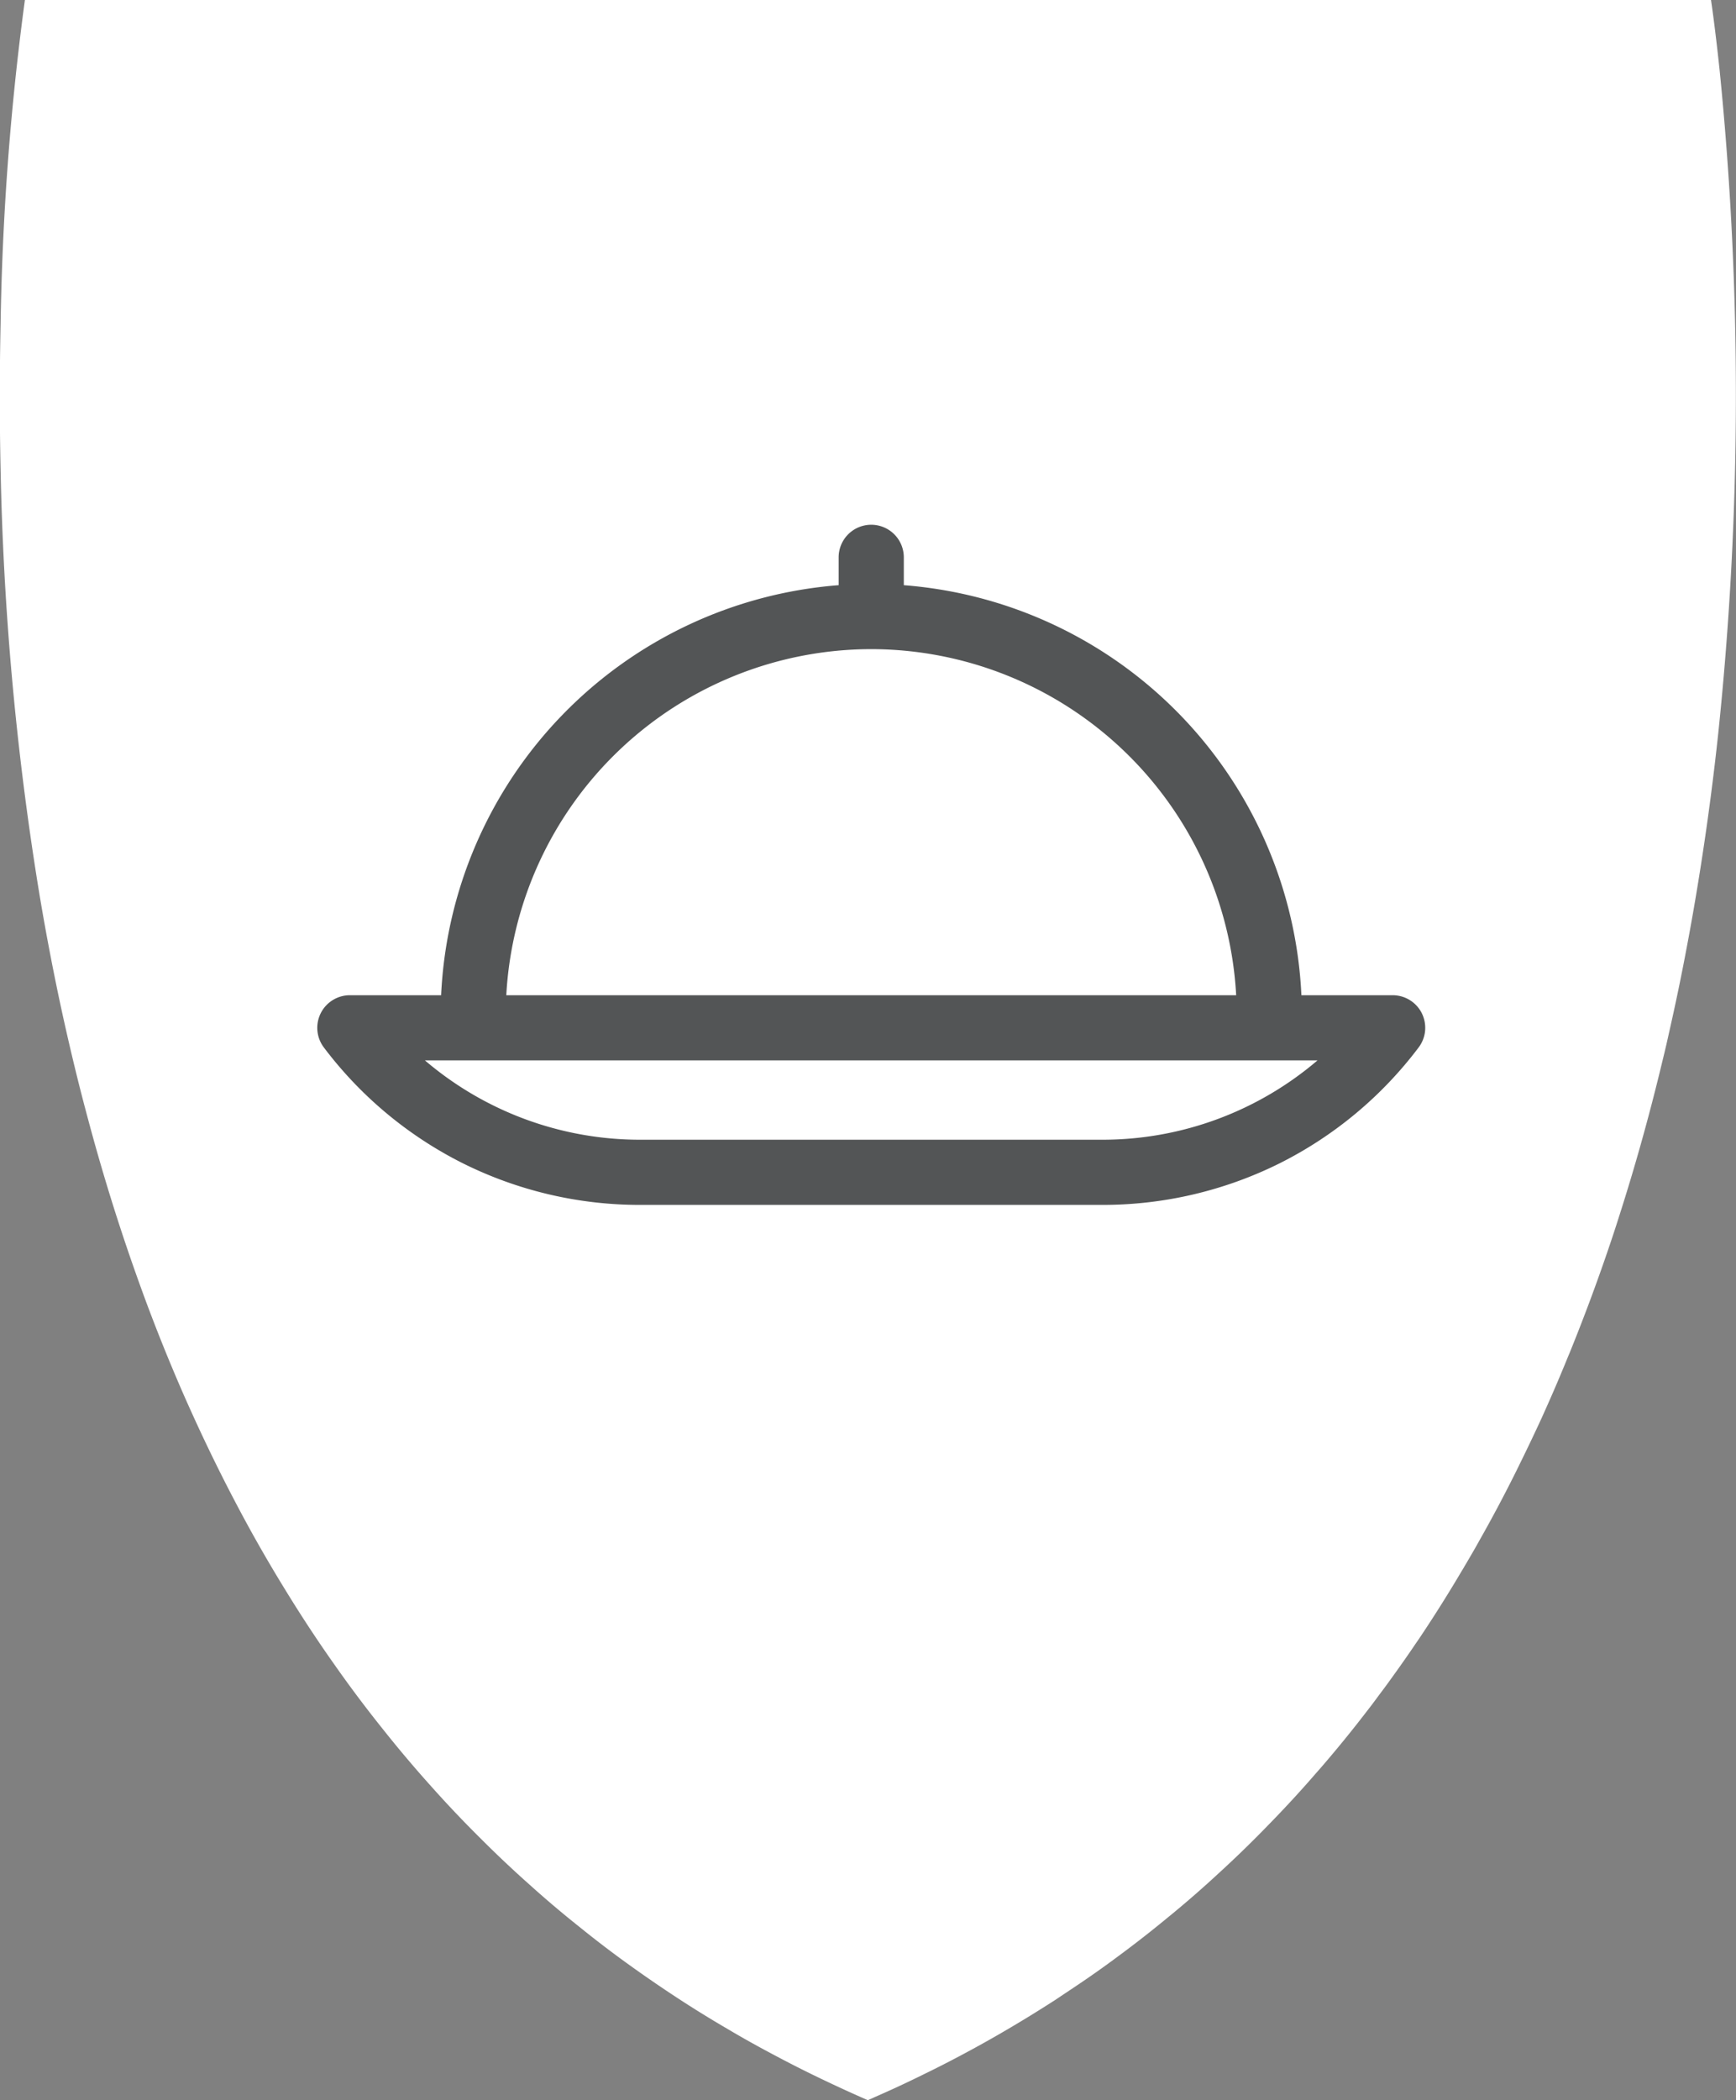
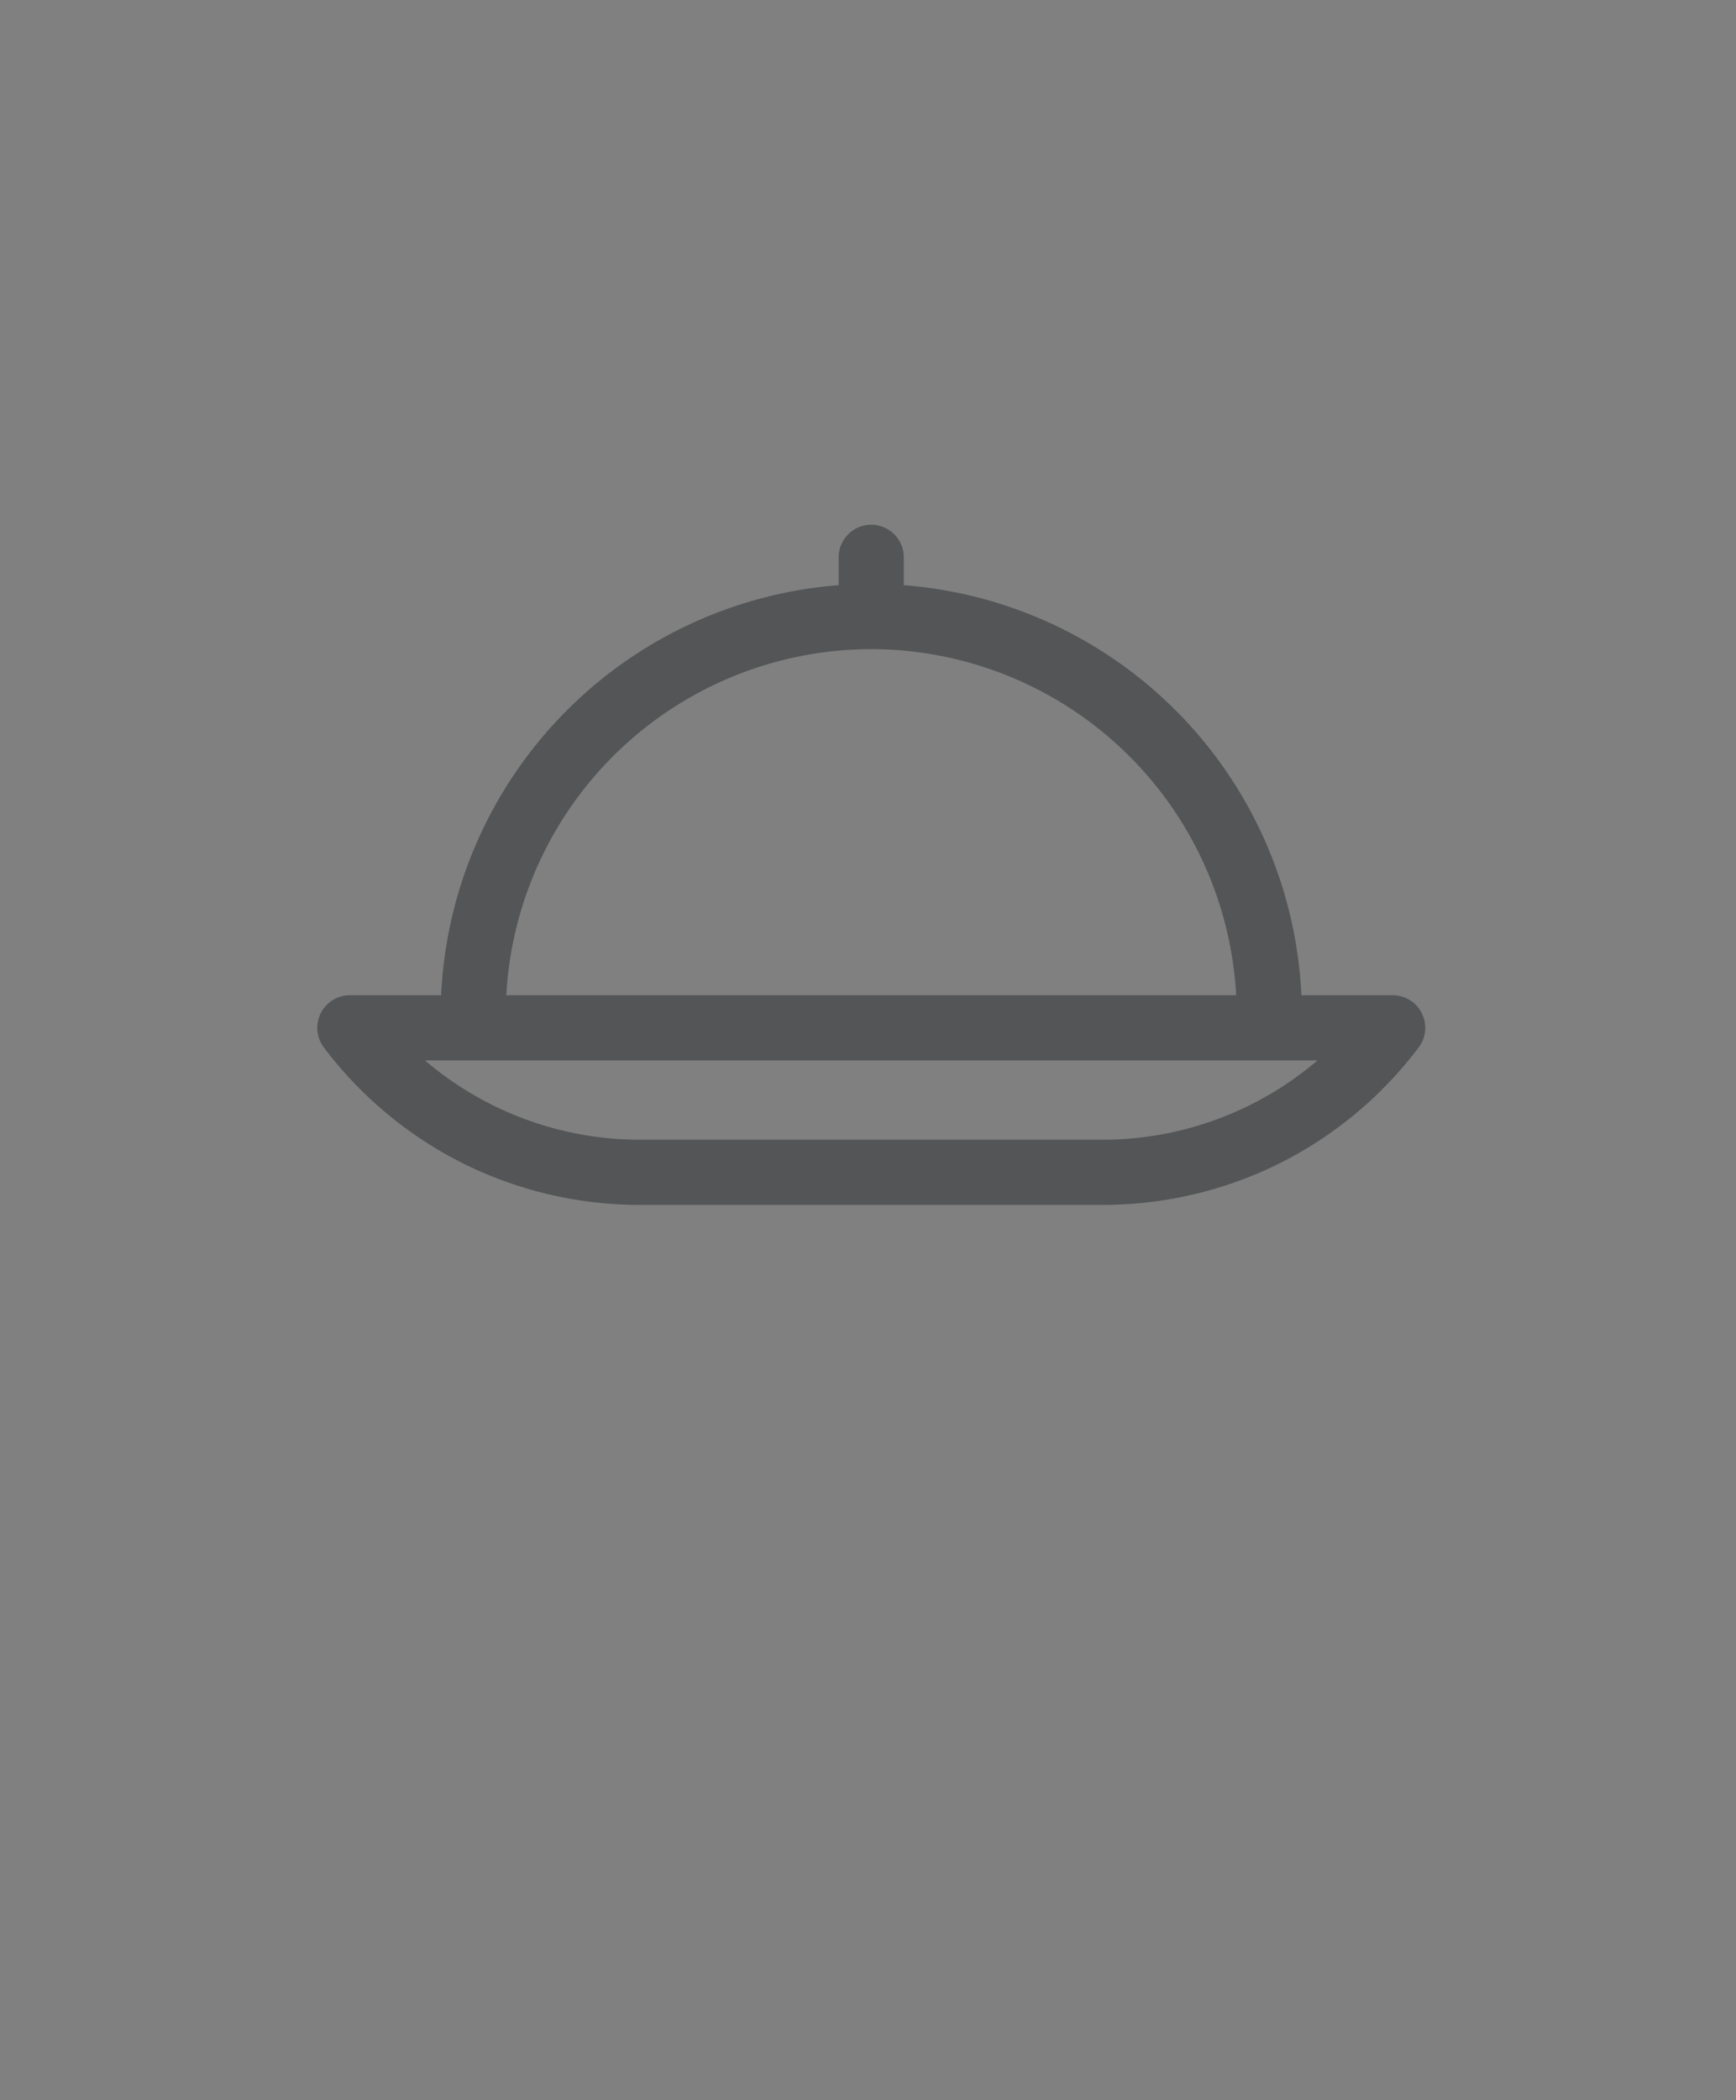
<svg xmlns="http://www.w3.org/2000/svg" width="76.615" height="92.65" viewBox="0 0 76.615 92.65">
  <rect x="0" y="0" width="76.615" height="92.65" fill="#808080" stroke="none" />
  <g id="Group_792" data-name="Group 792" transform="translate(-1083 -4490.001)">
-     <path id="Path_400" data-name="Path 400" d="M35.091,0H35.1s.168,1.1.377,3.066a143.415,143.415,0,0,1-.054,29.254c-.1.936-.211,1.878-.336,2.831q-.247,1.9-.564,3.838c-.159.979-.334,1.967-.523,2.958q-.345,1.824-.764,3.662c-.058.269-.121.54-.185.809-.045.185-.09.372-.136.56-.536,2.221-1.155,4.45-1.866,6.666-.1.316-.2.628-.306.944q-.855,2.564-1.881,5.091c-.1.235-.192.469-.29.7-.3.727-.618,1.45-.942,2.169q-.465,1.009-.957,2.008c-.09.187-.183.372-.275.557-.476.947-.973,1.885-1.5,2.812q-.2.364-.413.725c-.088.148-.172.3-.262.445-.035.064-.071.127-.112.189q-.863,1.463-1.814,2.888c-.08.12-.163.241-.247.361-.325.484-.663.962-1.007,1.439-.151.213-.306.424-.463.633s-.312.422-.471.632l-.232.3q-.939,1.222-1.956,2.4c-.071.082-.142.164-.215.245q-.95,1.1-1.973,2.154c-.065.069-.135.138-.2.206q-.961.992-1.986,1.937c-.062.058-.123.114-.187.172q-.972.9-2,1.749c-.043.035-.084.071-.129.106l-.043.034q-1.034.858-2.128,1.67c-.013.011-.028.021-.043.032q-1.037.776-2.13,1.5c-.247.166-.5.333-.749.5-.467.3-.944.6-1.424.889-.71.43-1.431.846-2.173,1.25-.71.387-1.431.762-2.171,1.121q-1.062.527-2.173,1.011c-.1.049-.206.093-.308.138q-.947-.412-1.865-.85-1.107-.524-2.173-1.091c-.738-.389-1.463-.79-2.173-1.213q-1.107-.645-2.171-1.34-1.11-.726-2.173-1.491-1.113-.8-2.173-1.659-1.118-.888-2.173-1.838-1.118-.992-2.169-2.044-1.127-1.115-2.173-2.287-1.132-1.258-2.173-2.571-1.141-1.424-2.173-2.9c-.766-1.085-1.487-2.19-2.173-3.313q-1.155-1.88-2.171-3.823c-.779-1.48-1.5-2.986-2.173-4.5q-1.194-2.707-2.173-5.474c-.828-2.326-1.549-4.673-2.173-7.021-.252-.938-.488-1.878-.708-2.812q-.53-2.245-.953-4.471-.277-1.449-.51-2.883a131.613,131.613,0,0,1-1.652-18.4c-.049-2.246-.043-4.37,0-6.339A120.79,120.79,0,0,1-39.313,0Z" transform="translate(1123.412 4490.001)" fill="#fff" />
    <path id="Path_447" data-name="Path 447" d="M16.123,12.609H-4.359a14.625,14.625,0,0,1-9.456-3.5H25.577a14.616,14.616,0,0,1-9.454,3.5M5.881-9.034A16.15,16.15,0,0,1,21.988,6.234H-10.224A16.15,16.15,0,0,1,5.881-9.034m24.3,16.062a1.44,1.44,0,0,0-1.287-.794H24.867A19.033,19.033,0,0,0,7.32-11.855v-1.227a1.438,1.438,0,0,0-1.439-1.439,1.438,1.438,0,0,0-1.437,1.439v1.227A19.033,19.033,0,0,0-13.1,6.234h-4.028a1.439,1.439,0,0,0-1.285.794,1.438,1.438,0,0,0,.136,1.508,17.509,17.509,0,0,0,6.141,5.115,17.507,17.507,0,0,0,7.78,1.833H16.123a17.513,17.513,0,0,0,7.78-1.833,17.5,17.5,0,0,0,6.139-5.115,1.438,1.438,0,0,0,.138-1.508" transform="translate(1115.568 4527.672)" fill="#535556" />
  </g>
</svg>